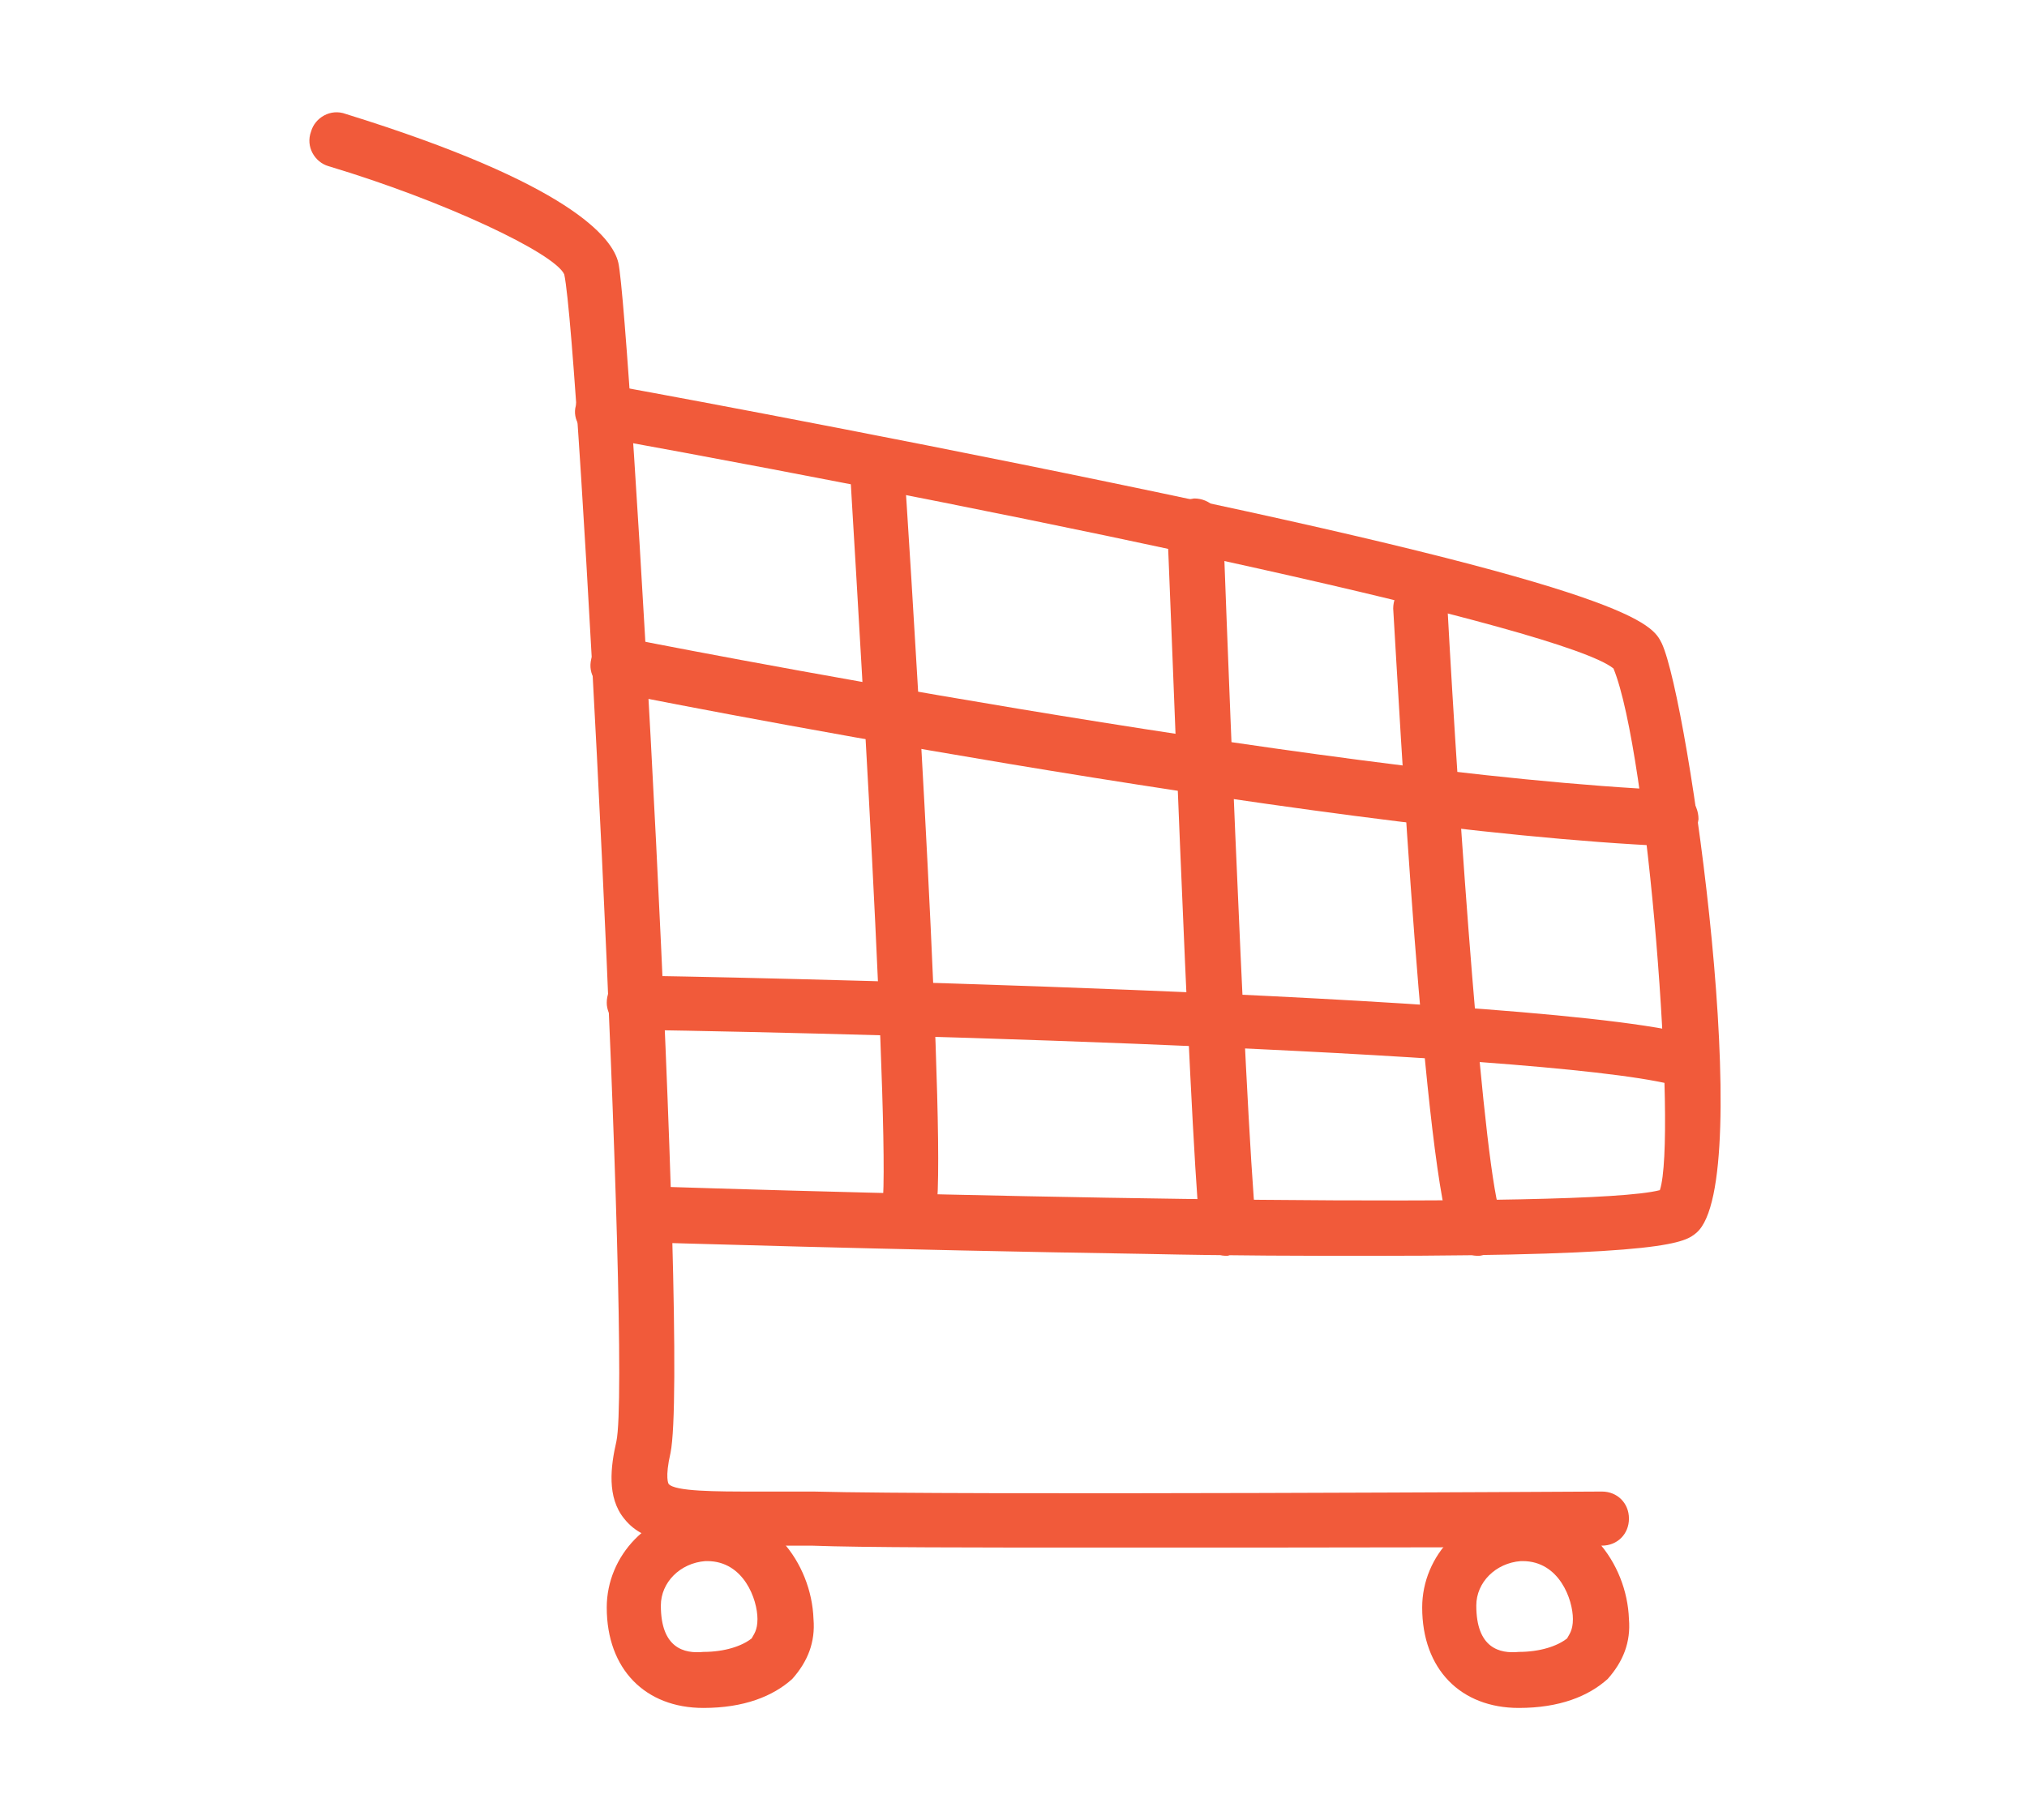
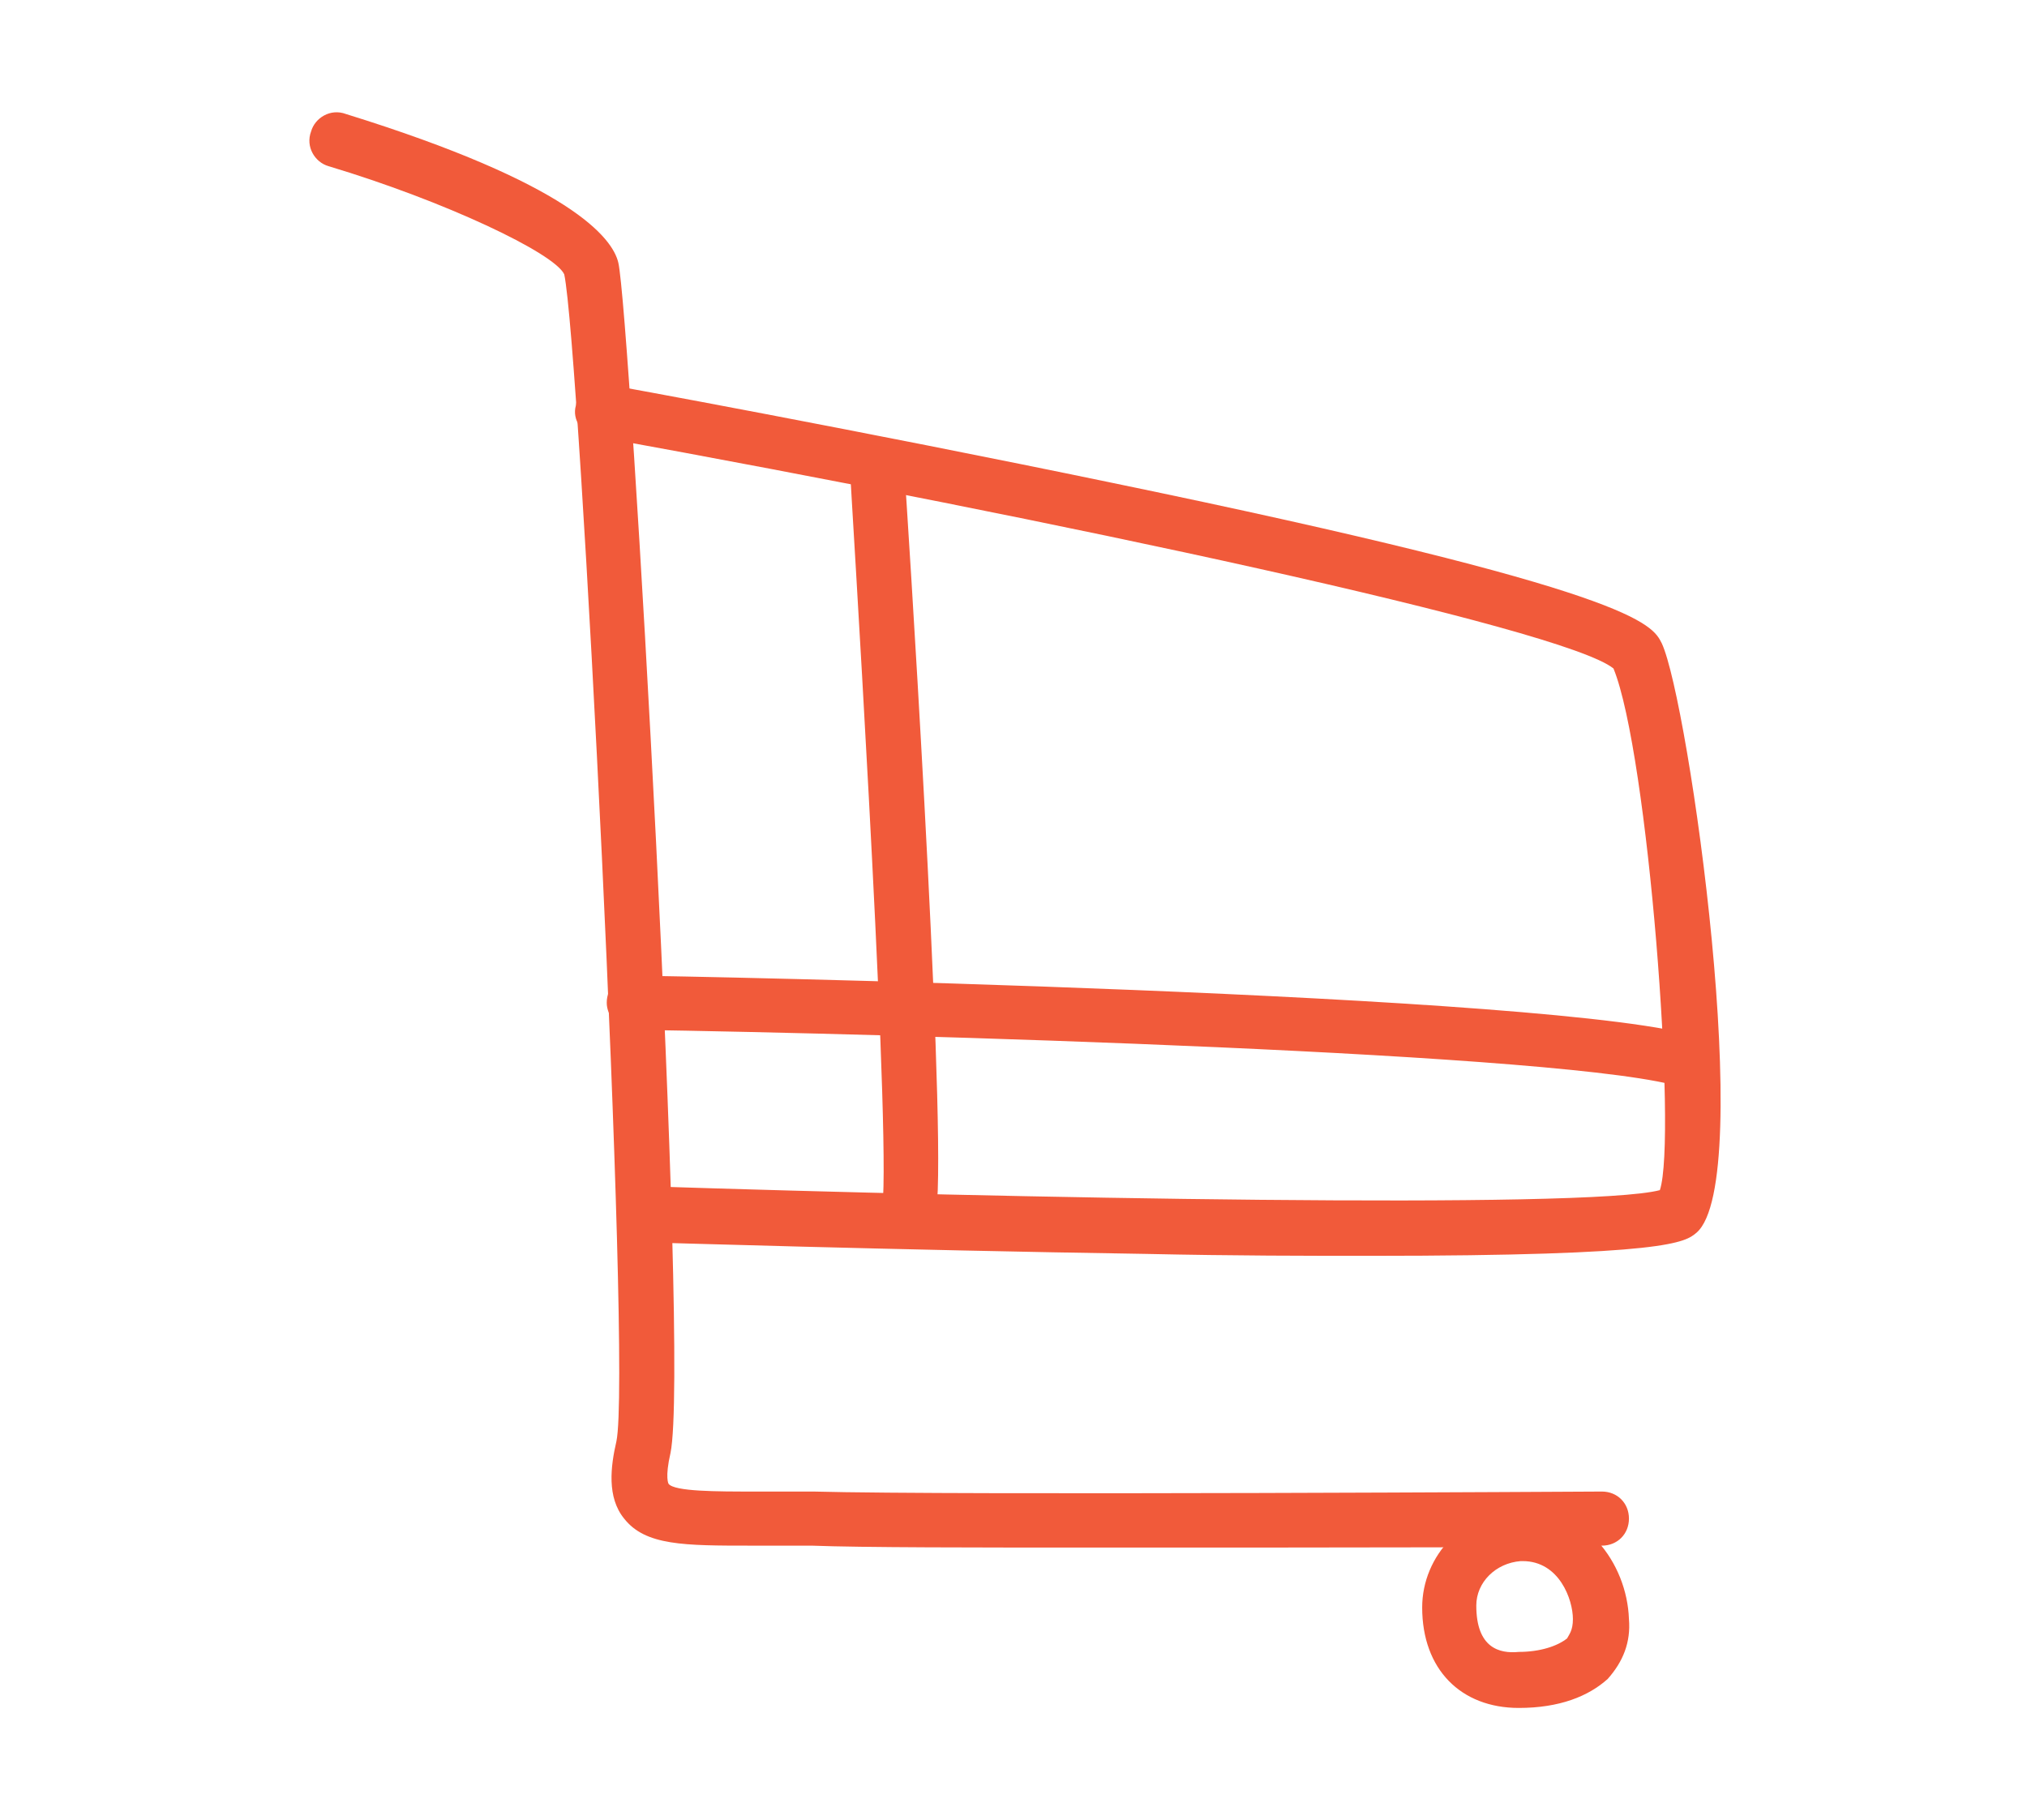
<svg xmlns="http://www.w3.org/2000/svg" version="1.1" id="Layer_1" x="0px" y="0px" viewBox="0 0 104.9 94.2" style="enable-background:new 0 0 104.9 94.2;" xml:space="preserve">
  <style type="text/css">
	.st0{fill:#F15A3A;}
</style>
  <g>
    <path class="st0" d="M57,80.1c-6.5,0-12.4,0-15-0.1c-1.1,0-2.2,0-3.1,0c-3.5,0-5.5,0-6.6-1.4c-0.9-1.1-0.7-2.7-0.4-4   c0.8-3.8-1.9-56.7-2.7-60.4c-0.5-1.1-6.2-3.8-12.2-5.6c-0.7-0.2-1.2-1-0.9-1.8c0.2-0.7,1-1.2,1.8-0.9c11.6,3.6,13.8,6.4,14.1,7.7   c0.6,2.6,3.7,56.7,2.7,61.6c-0.3,1.3-0.1,1.6-0.1,1.6c0.3,0.4,2.5,0.4,4.4,0.4c0.9,0,2,0,3.1,0c7.3,0.2,40.5,0,40.8,0c0,0,0,0,0,0   c0.8,0,1.4,0.6,1.4,1.4c0,0.8-0.6,1.4-1.4,1.4C82.6,80.1,68.8,80.1,57,80.1z" />
    <path class="st0" d="M70.9,65c-3.2,0-7,0-11.6-0.1c-13-0.2-25.8-0.6-25.9-0.6c-0.8,0-1.4-0.7-1.4-1.5c0-0.8,0.7-1.4,1.5-1.4   c18.5,0.6,48.6,1.2,52.4,0.2c0.9-2.7-0.6-22.6-2.4-27c-2.6-2.1-28.9-7.7-52.6-12c-0.8-0.1-1.3-0.9-1.1-1.6c0.1-0.8,0.9-1.3,1.6-1.1   c0.1,0,13.2,2.4,26.2,5.1c27.1,5.6,27.9,7.3,28.4,8.3c1.4,3,4.9,27.8,1.8,30.5C87.2,64.3,86.4,65,70.9,65z M85.8,61.7L85.8,61.7   L85.8,61.7z M86.1,61.5L86.1,61.5C86.1,61.5,86.1,61.5,86.1,61.5z M83.5,34.7L83.5,34.7L83.5,34.7z" />
-     <path class="st0" d="M86.4,43.8C86.4,43.8,86.4,43.8,86.4,43.8C67.9,43,32,35.9,31.7,35.8c-0.8-0.2-1.3-0.9-1.1-1.7   s0.9-1.3,1.7-1.1c0.4,0.1,36,7.1,54.2,7.9c0.8,0,1.4,0.7,1.4,1.5C87.8,43.2,87.1,43.8,86.4,43.8z" />
    <path class="st0" d="M87.6,56.4c-0.2,0-0.3,0-0.5-0.1c-5.3-1.8-41-2.8-54.3-3c-0.8,0-1.4-0.7-1.4-1.4c0-0.8,0.6-1.4,1.4-1.4   c2,0,48.4,0.9,55.2,3.2c0.7,0.3,1.1,1.1,0.9,1.8C88.7,56,88.2,56.4,87.6,56.4z" />
    <path class="st0" d="M47.1,63.5C47.1,63.5,47.1,63.5,47.1,63.5c-0.9,0-1.5-0.7-1.4-1.5C46,56.4,44,24.8,44,24.5   c0-0.8,0.5-1.5,1.3-1.5c0.8-0.1,1.5,0.5,1.5,1.3c0.1,1.3,2.1,32.1,1.7,37.9C48.5,63,47.9,63.5,47.1,63.5z" />
-     <path class="st0" d="M63.5,65c-0.7,0-1.3-0.5-1.4-1.3c-0.6-6.2-1.6-35.2-1.7-36.4c0-0.8,0.6-1.4,1.4-1.5c0.8,0,1.4,0.6,1.5,1.4   c0,0.3,1.1,30.1,1.7,36.2c0.1,0.8-0.5,1.5-1.3,1.5C63.6,65,63.5,65,63.5,65z" />
-     <path class="st0" d="M76.5,65c-0.5,0-1-0.3-1.3-0.8c-1.5-3.2-2.8-27.8-3.1-32.7c0-0.8,0.6-1.4,1.3-1.5c0.8,0,1.4,0.6,1.5,1.3   c0.6,11.1,1.9,29.6,2.8,31.7c0.3,0.7,0,1.6-0.7,1.9C76.9,64.9,76.7,65,76.5,65z" />
-     <path class="st0" d="M36.4,88.4c-3,0-5-2-5-5.2c0-2.7,2.2-5,5-5.1c3.4-0.2,5.6,2.8,5.7,5.7c0.1,1.2-0.3,2.2-1.1,3.1   C40,87.8,38.5,88.4,36.4,88.4C36.5,88.4,36.4,88.4,36.4,88.4z M36.6,80.8c0,0-0.1,0-0.1,0c-1.3,0.1-2.3,1.1-2.3,2.3   c0,2.2,1.2,2.5,2.2,2.4c1.1,0,2-0.3,2.5-0.7c0.1-0.2,0.3-0.4,0.3-1l0,0C39.2,82.8,38.5,80.8,36.6,80.8z" />
    <path class="st0" d="M78.6,88.4c-3,0-5-2-5-5.2c0-2.7,2.2-5,5-5.1c3.4-0.2,5.6,2.8,5.7,5.7l0,0c0.1,1.2-0.3,2.2-1.1,3.1   C82.2,87.8,80.7,88.4,78.6,88.4C78.7,88.4,78.6,88.4,78.6,88.4z M78.8,80.8c0,0-0.1,0-0.1,0c-1.3,0.1-2.3,1.1-2.3,2.3   c0,2.2,1.2,2.5,2.2,2.4c1.1,0,2-0.3,2.5-0.7c0.1-0.2,0.3-0.4,0.3-1l0,0C81.4,82.8,80.7,80.8,78.8,80.8z" />
  </g>
</svg>